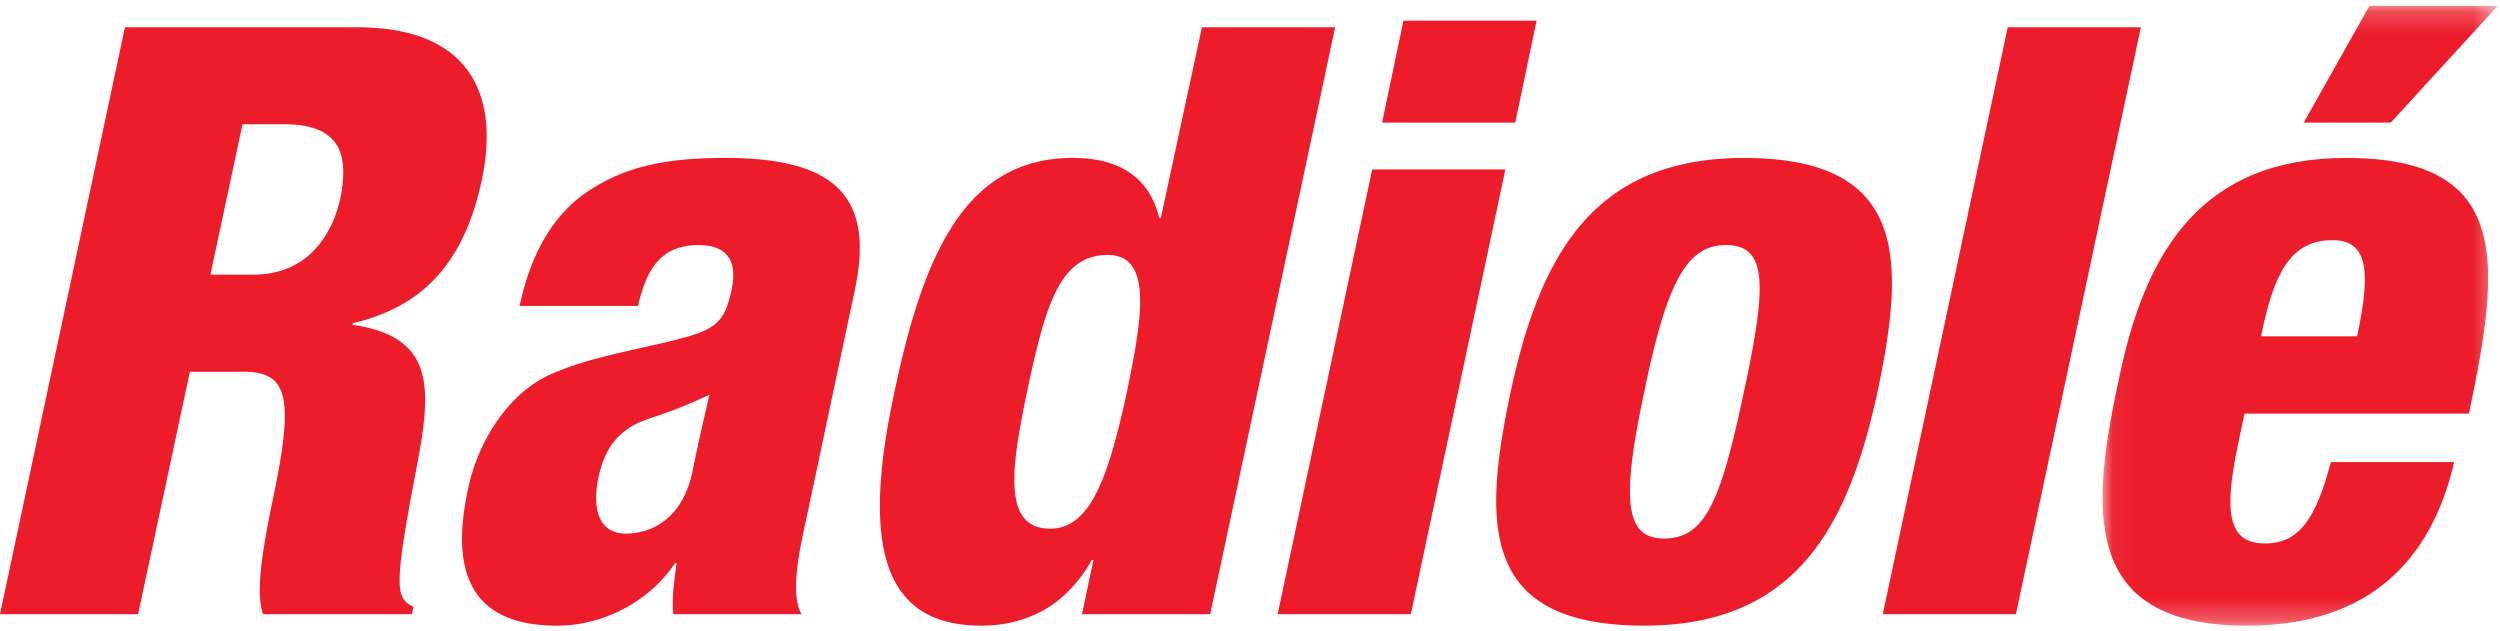
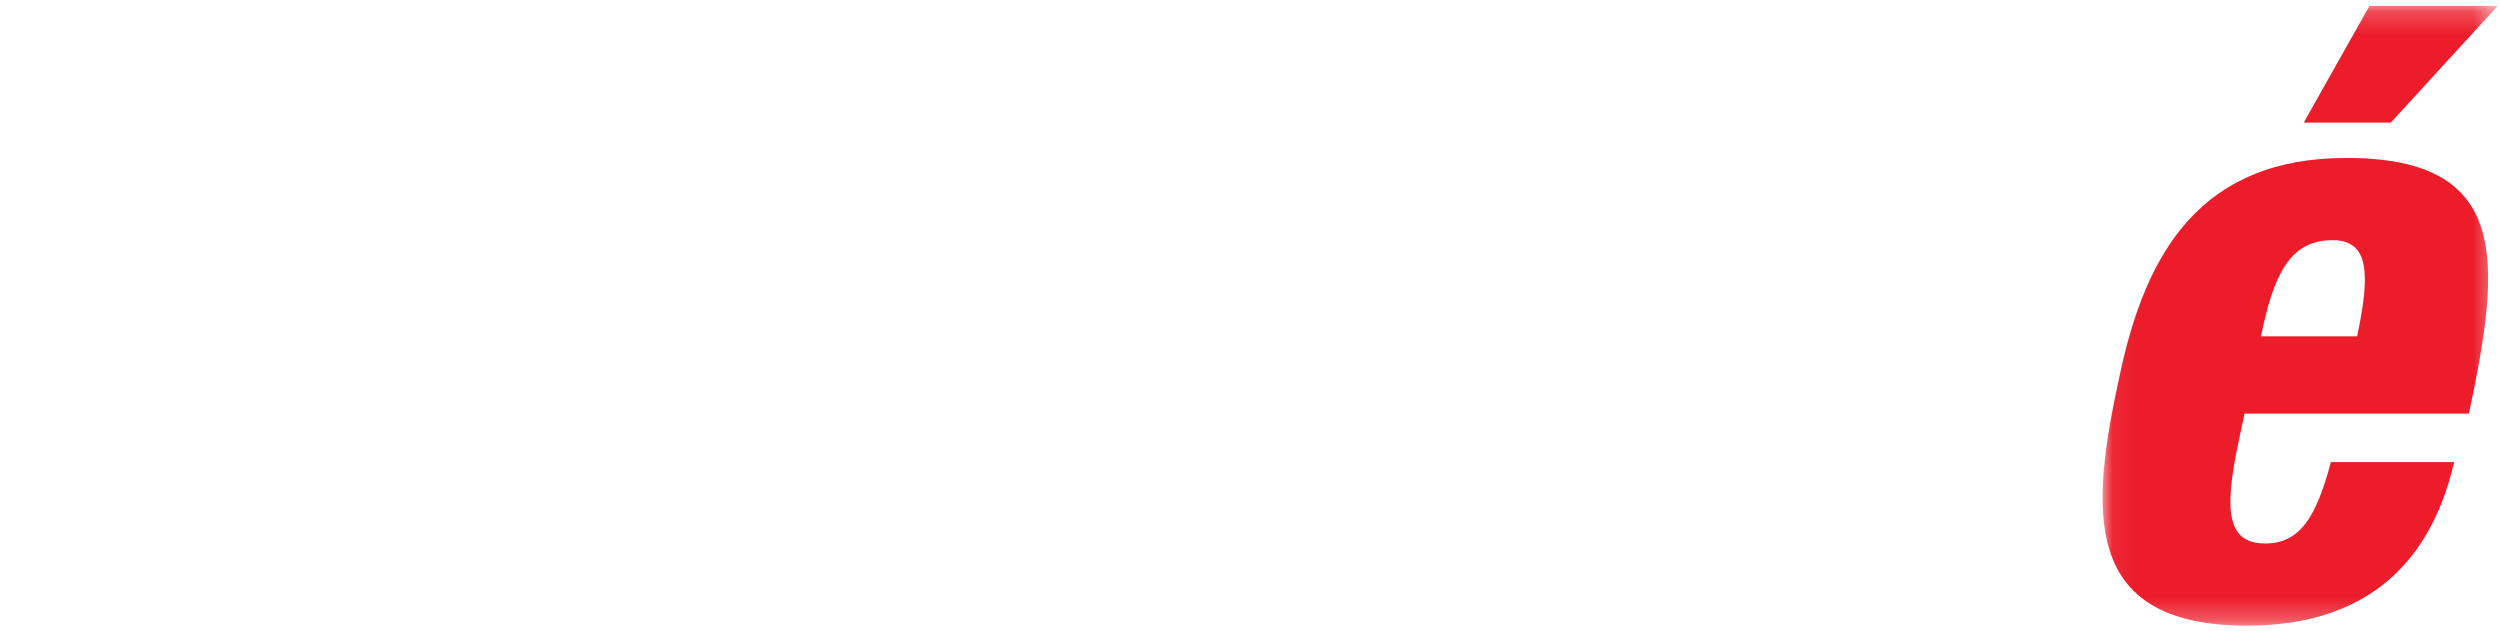
<svg xmlns="http://www.w3.org/2000/svg" xmlns:xlink="http://www.w3.org/1999/xlink" width="111" height="28" viewBox="0 0 111 28">
  <defs>
    <path id="a" d="M.05.221h17.544v27.518H.05z" />
  </defs>
  <g fill="none" fill-rule="evenodd">
-     <path fill="#EC1C2A" d="M9.343 12.195h1.9c2.48 0 3.538-1.86 3.868-3.394.402-1.97-.037-3.284-2.483-3.284h-1.861l-1.424 6.678zM5.548 1.21H15.84c5.22 0 6.315 3.212 5.55 6.789-.804 3.796-2.738 5.657-5.731 6.35v.074c3.796.547 3.467 2.992 2.809 6.496-.985 5.147-.912 5.656-.108 6.02l-.074.331H11.68c-.293-.876-.147-2.336.474-5.292.948-4.526.547-5.474-1.387-5.474H8.43L6.132 27.269H0L5.548 1.21zM27.779 23.691c1.24 0 2.518-.729 2.956-2.7.327-1.641.584-2.664.766-3.467-2.08.986-2.883 1.023-3.54 1.46-.73.474-1.132 1.095-1.387 2.19-.329 1.569.11 2.517 1.205 2.517zM23.07 13.583c.583-2.701 1.75-4.344 3.357-5.292 1.57-.95 3.32-1.279 5.766-1.279 4.856 0 6.644 1.68 5.767 5.84L35.808 23c-.33 1.496-.73 3.394-.22 4.27h-5.692c-.074-.694.036-1.498.146-2.263h-.075c-1.166 1.751-3.248 2.773-5.217 2.773-3.322 0-4.89-1.75-3.98-6.02.475-2.3 1.862-4.235 3.468-5.038 1.642-.803 3.905-1.168 5.658-1.606 1.897-.475 2.263-.767 2.59-2.262.257-1.205-.146-1.971-1.46-1.971-1.642 0-2.3.985-2.7 2.7H23.07zM49.17 11.32c-2.153 0-2.774 2.371-3.542 5.948-.655 3.175-1.239 6.205.988 6.205 1.75 0 2.554-2.117 3.393-5.949.73-3.504 1.169-6.205-.839-6.205zm-.62 13.54h-.074a6.06 6.06 0 0 1-1.715 1.97c-.803.548-1.861.949-3.175.949-3.978 0-5.475-2.847-3.905-10.218 1.276-6.132 3.102-10.549 7.956-10.549 1.642 0 3.321.549 3.832 2.664h.073l1.824-8.466h5.914l-5.548 26.06H48.04l.51-2.41zM62.313.918h5.912l-.947 4.525h-5.913l.948-4.525zm-1.387 6.605h5.913L62.641 27.27h-5.913l4.198-19.746zM76.623 10.882c-1.754 0-2.628 1.714-3.615 6.496-1.022 4.819-.875 6.532.876 6.532 1.825 0 2.52-1.643 3.542-6.496 1.057-4.89 1.022-6.532-.803-6.532m-9.562 6.569C68.337 11.538 70.6 7.013 77.426 7.013c7.225 0 7.188 4.416 5.948 10.33-1.276 5.911-3.54 10.435-10.366 10.435-7.226 0-7.188-4.415-5.947-10.327M89.143 1.21h5.912l-5.548 26.06h-5.912z" />
    <g transform="translate(93.304 .04)">
      <mask id="b" fill="#fff">
        <use xlink:href="#a" />
      </mask>
      <path fill="#EC1C2A" d="M11.9.221h5.694l-4.746 5.182H8.982L11.9.221zm-.547 14.672c.584-2.773.547-4.27-1.096-4.27-1.933 0-2.627 1.605-3.173 4.27h4.269zm-5 3.43l-.255 1.206c-.657 3.065-.549 4.56 1.167 4.56 1.532 0 2.263-1.13 2.922-3.612h5.473c-1.132 4.89-4.307 7.263-9.197 7.263-7.445 0-6.936-5.22-5.657-11.096 1.167-5.547 3.65-9.671 10.072-9.671 7.337 0 6.861 4.635 5.438 11.35H6.352z" mask="url(#b)" />
    </g>
  </g>
</svg>